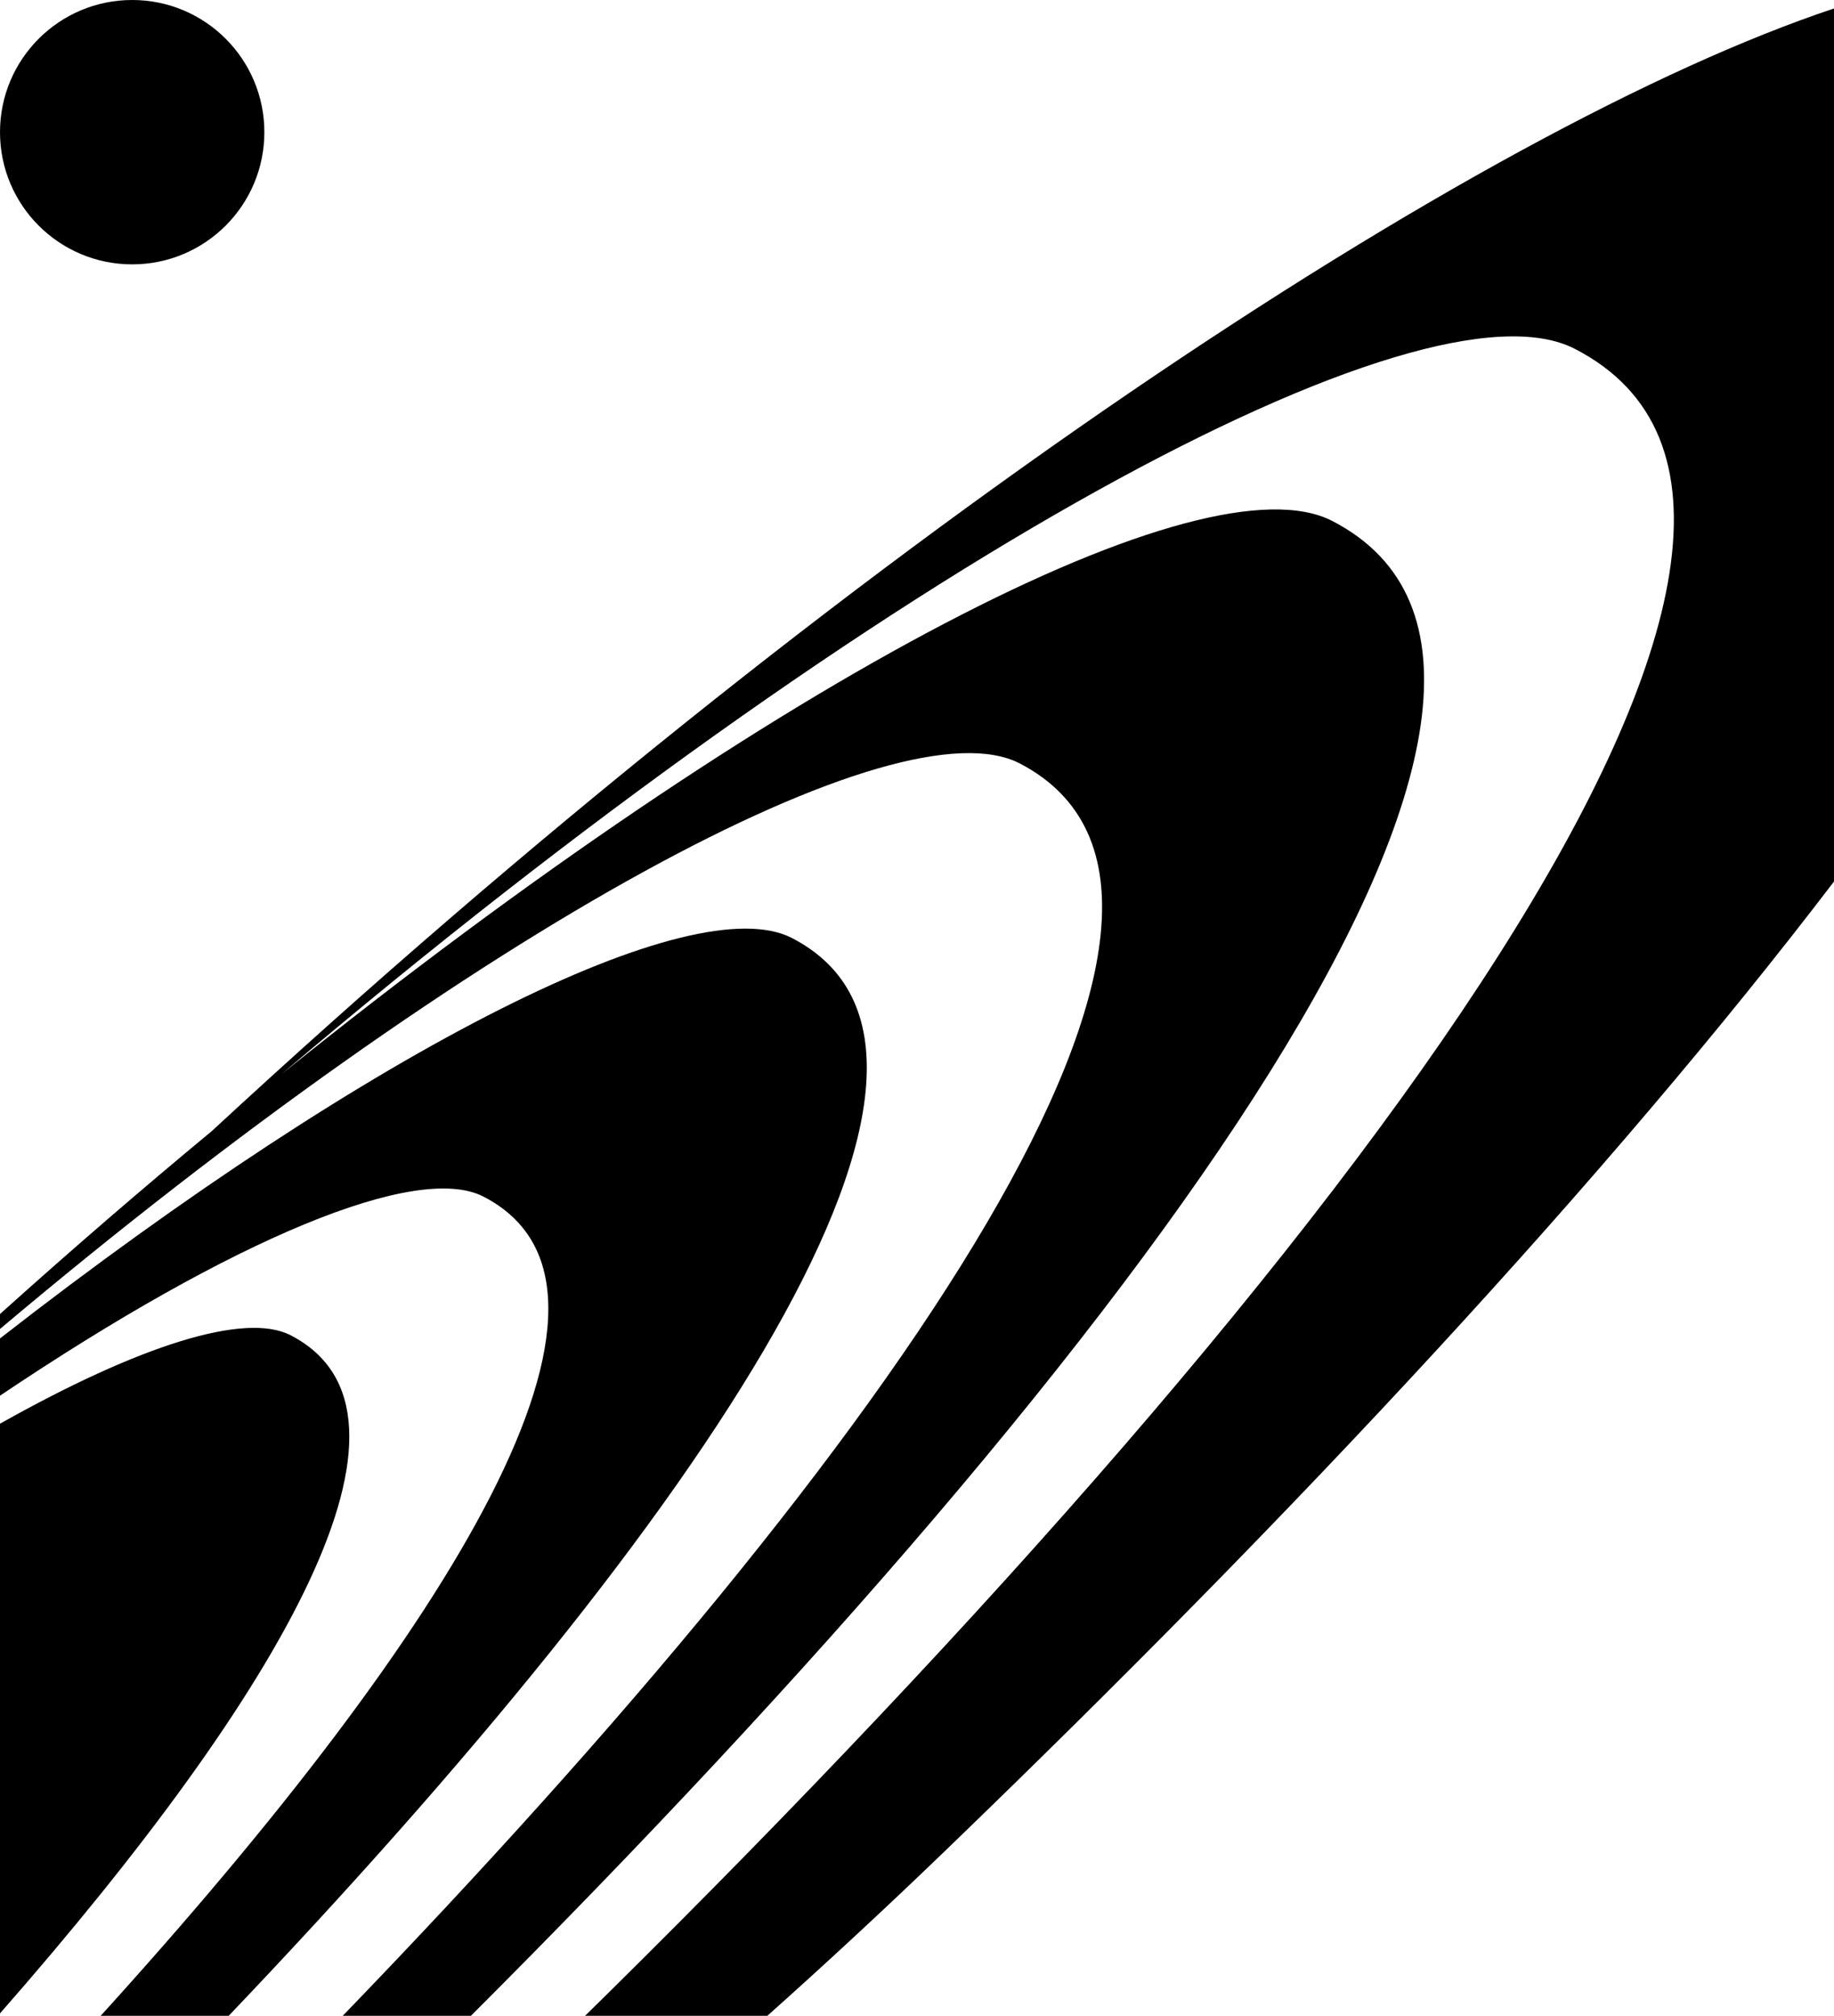
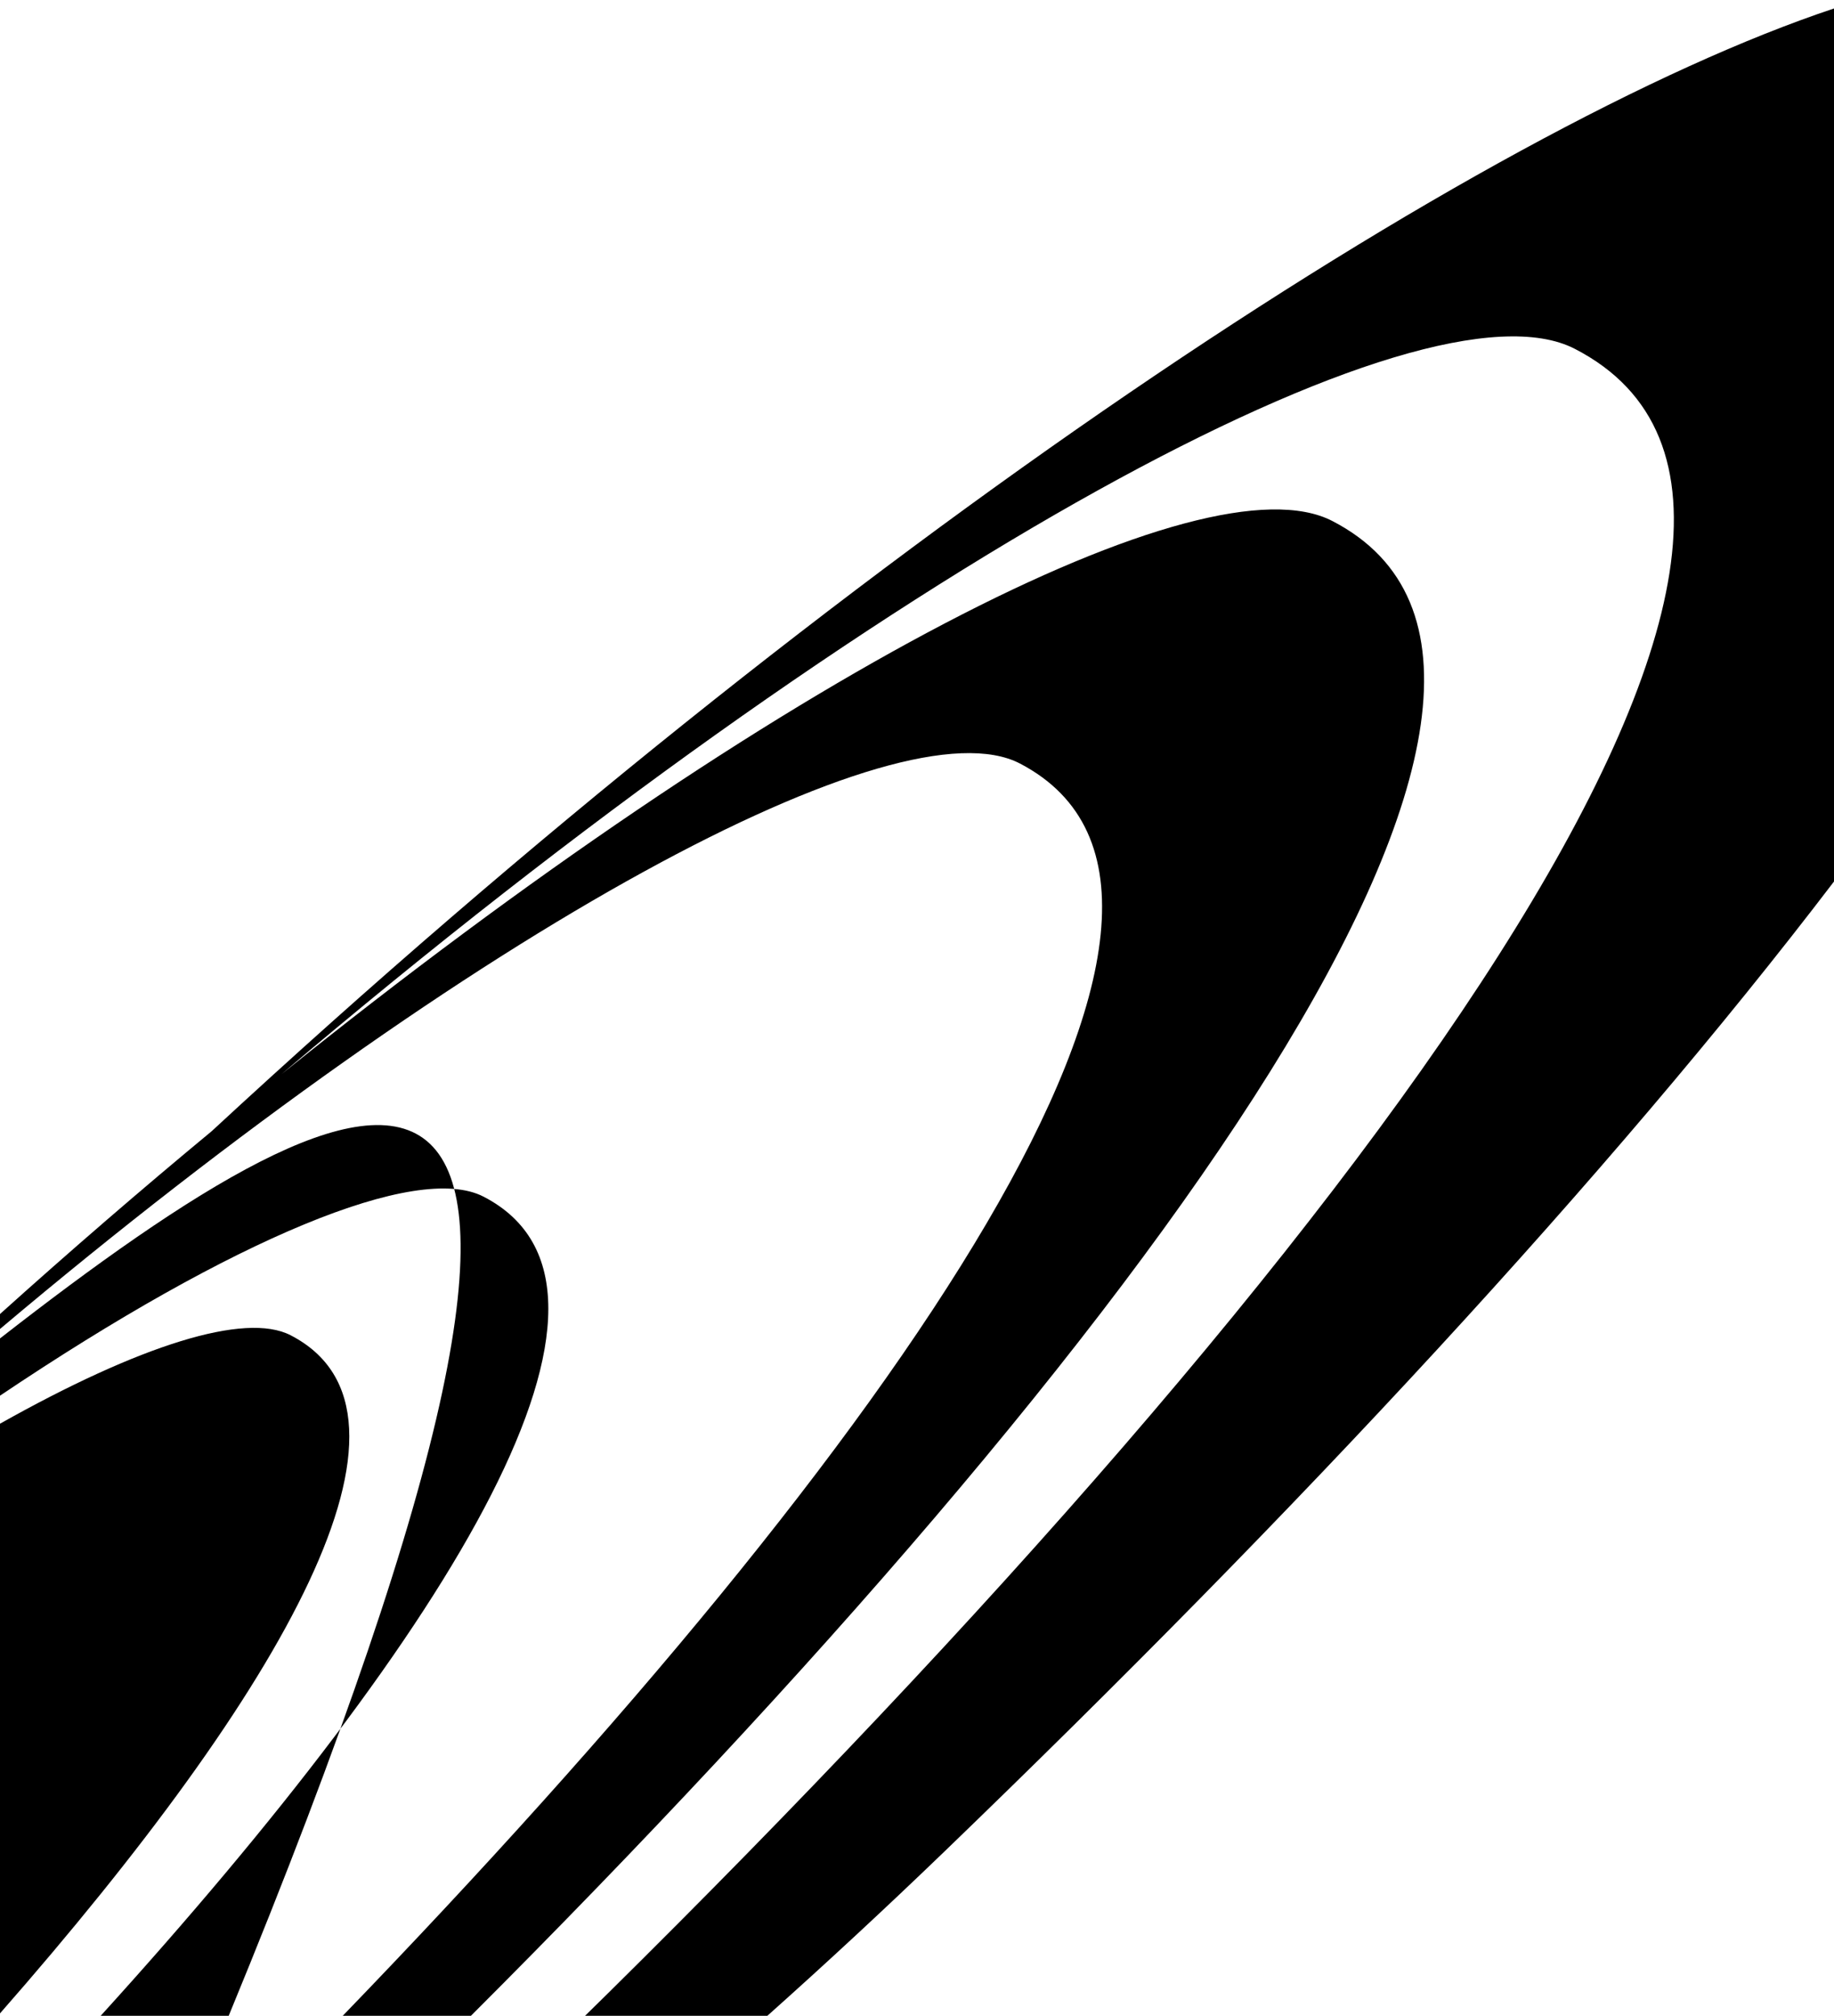
<svg xmlns="http://www.w3.org/2000/svg" width="222" height="244" viewBox="0 0 222 244" fill="none">
  <path d="M222 1.025C179.232 15.283 102.811 65.509 25.628 136.919C17.196 143.901 8.629 151.291 0 159.054V160.864C57.733 112.183 108.865 84.784 123.478 92.428C154.445 108.629 109.031 174.099 41.486 244H57.004C139.398 161.65 197.792 81.953 161.276 63.064C145.865 55.092 94.14 81.681 34.056 130.037C106.918 68.148 172.354 32.828 190.613 42.218C230.715 62.843 164.913 151.089 73.531 241.335C72.627 242.227 71.722 243.116 70.817 244H92.885C100.037 237.613 107.16 231.014 114.221 224.21C156.944 183.038 194.888 142.257 222 106.701V1.025Z" fill="black" />
-   <path d="M27.683 244C85.622 183.229 123.084 127.648 95.872 113.546C83.984 107.386 45.585 126.49 0 162.008V168.939C28.256 149.934 50.456 140.673 58.532 144.847C80.044 155.966 54.901 196.964 12.186 244H27.683Z" fill="black" />
+   <path d="M27.683 244C83.984 107.386 45.585 126.49 0 162.008V168.939C28.256 149.934 50.456 140.673 58.532 144.847C80.044 155.966 54.901 196.964 12.186 244H27.683Z" fill="black" />
  <path d="M0 243.707C34.491 204.392 53.499 171.07 35.172 161.621C29.662 158.78 16.899 162.824 0 172.33V243.707Z" fill="black" />
-   <path d="M16 0C7.164 0 0 7.163 0 16C0 24.837 7.164 32 16 32C24.837 32 32 24.837 32 16C32 7.163 24.837 0 16 0Z" fill="black" />
</svg>